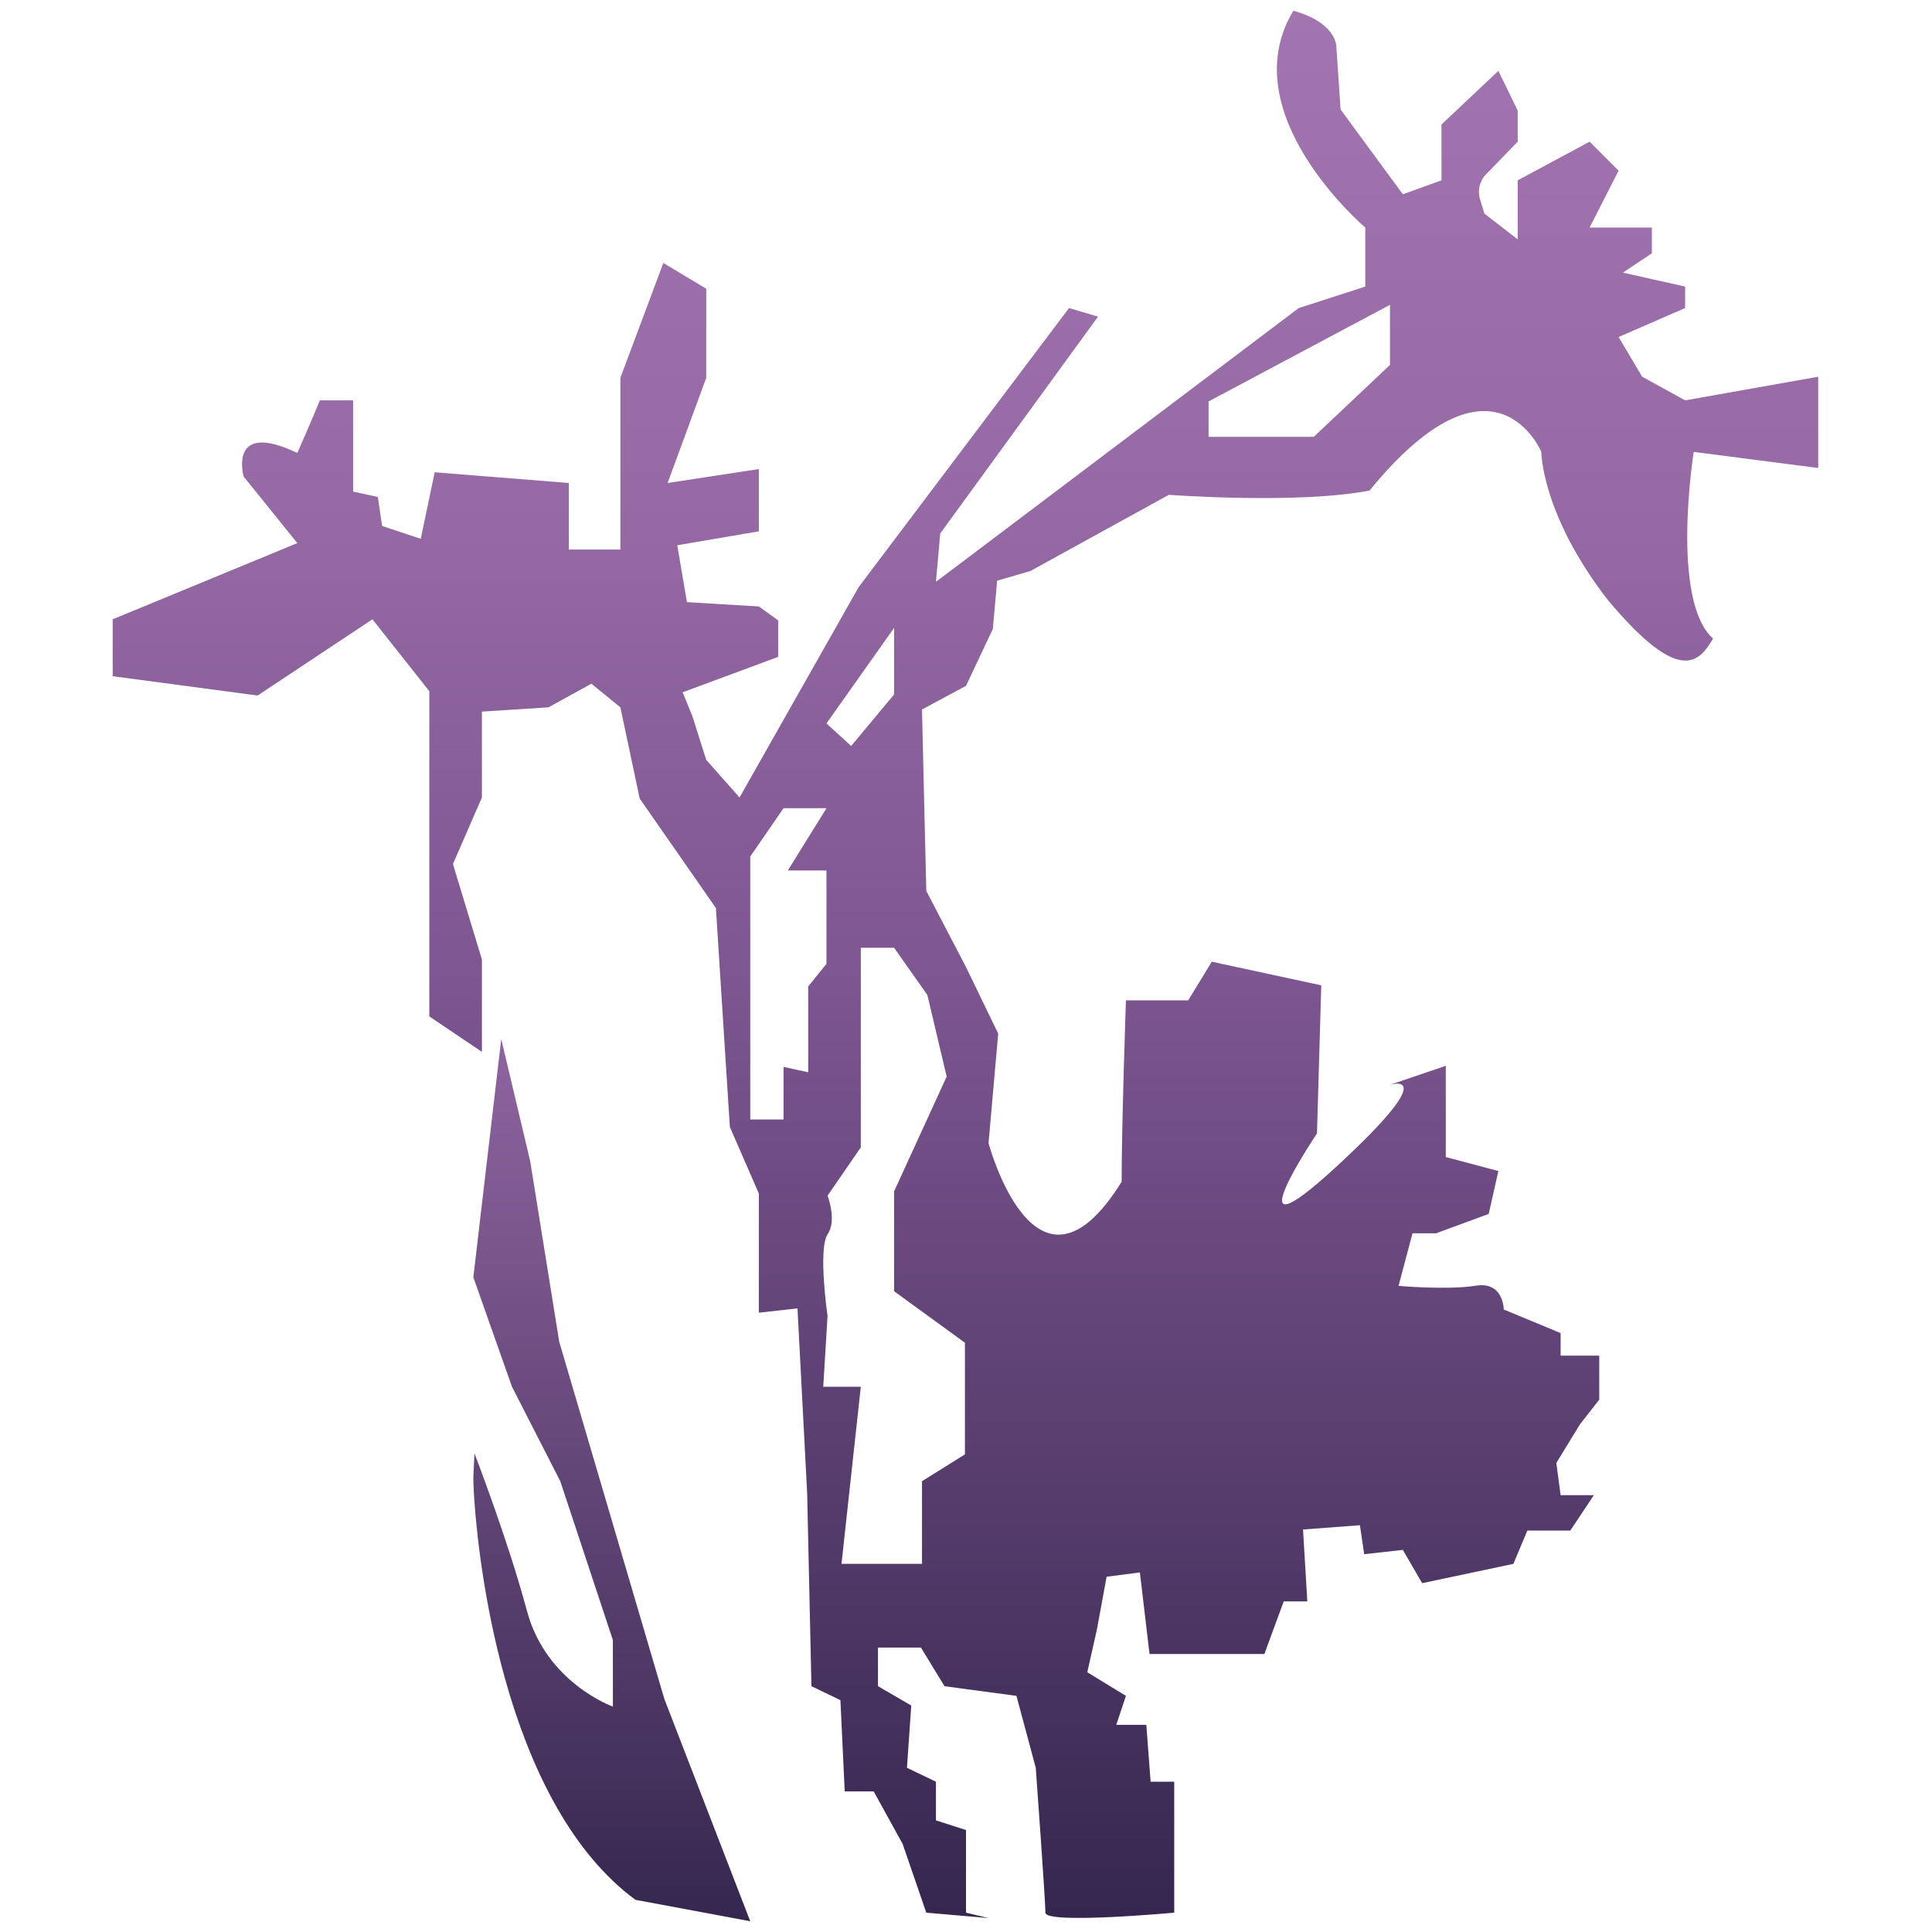
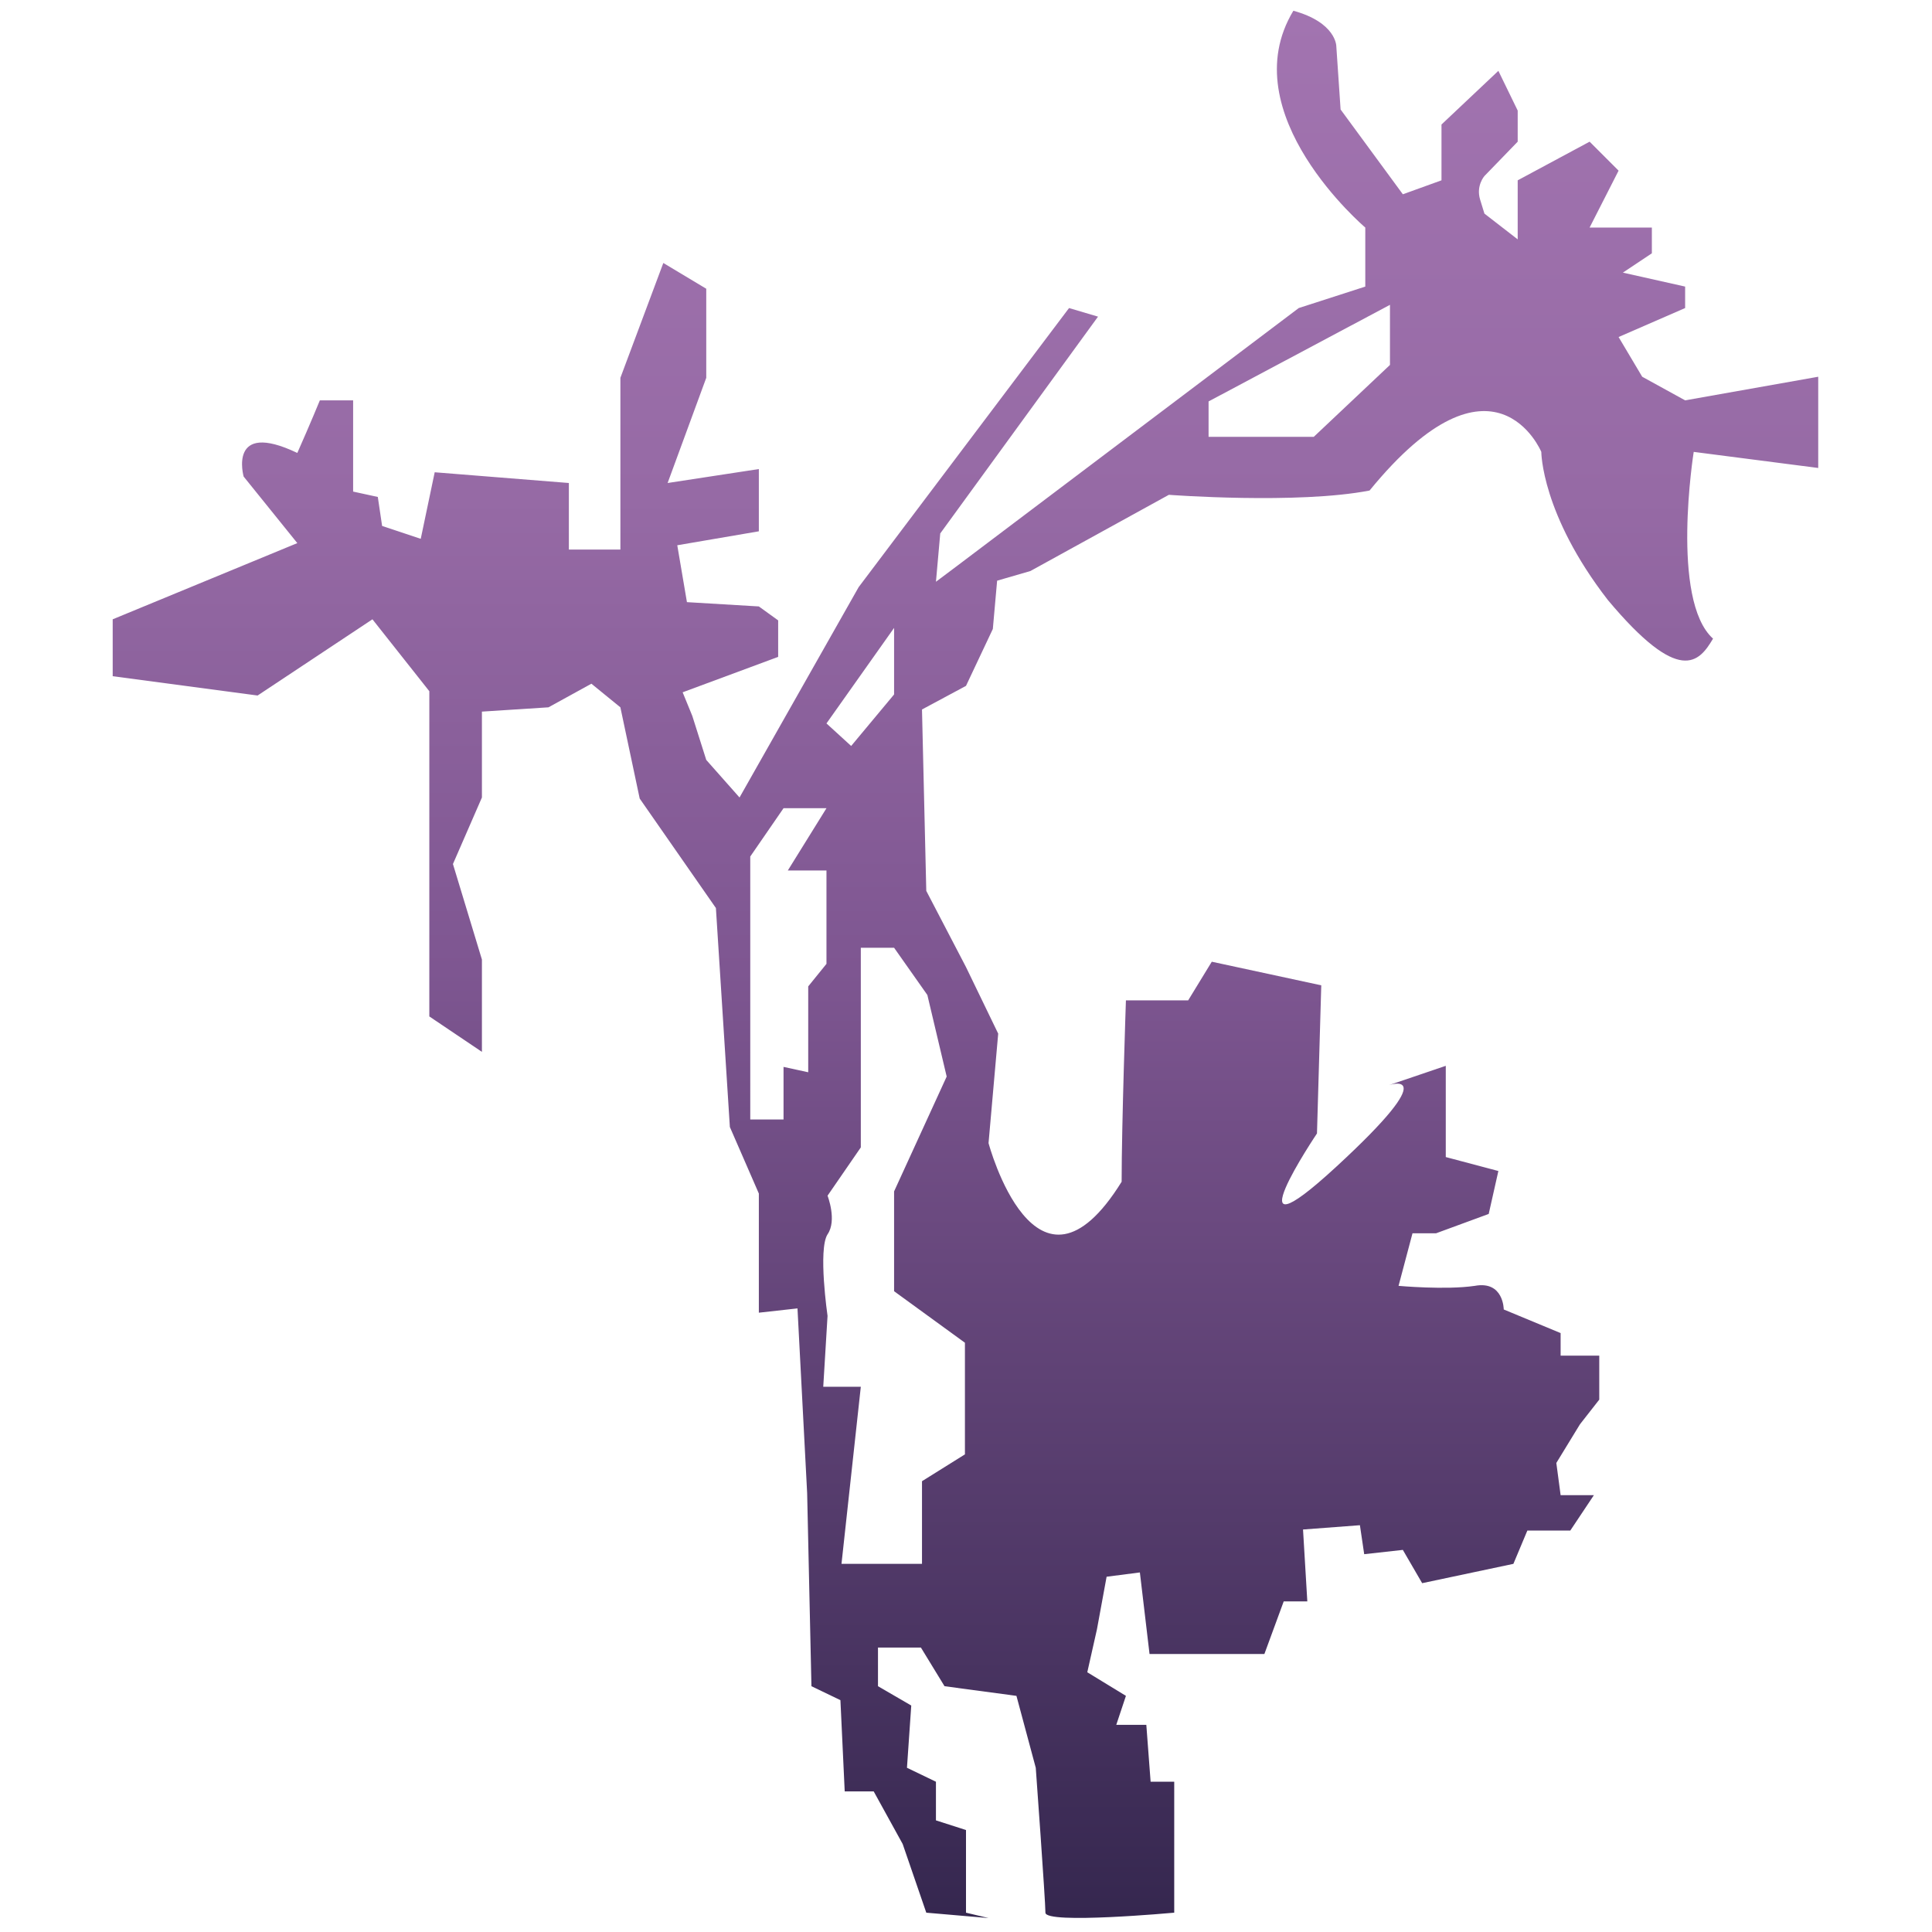
<svg xmlns="http://www.w3.org/2000/svg" version="1.1" id="レイヤー_1" x="0px" y="0px" viewBox="0 0 180 180" style="enable-background:new 0 0 180 180;" xml:space="preserve">
  <style type="text/css">
	.st0{fill:#FFFFFF;}
	.st1{fill:url(#SVGID_1_);}
	.st2{fill:url(#SVGID_00000121274590862359717750000013270884726963049909_);}
</style>
  <rect class="st0" width="180" height="180" />
  <g id="レイヤー_8">
    <linearGradient id="SVGID_1_" gradientUnits="userSpaceOnUse" x1="56.981" y1="3" x2="56.981" y2="85.109" gradientTransform="matrix(1 0 0 -1 0 182)">
      <stop offset="0" style="stop-color:#35274F" />
      <stop offset="1" style="stop-color:#8F649F" />
    </linearGradient>
-     <path class="st1" d="M44.1,137.7c0,0,0,0.8,0.1,2.2c0.5,7,3.2,28.4,15,37.1c10.7,2,10.7,2,10.7,2l-8-20.7l-9.8-33.3l-2.7-16.8   l-2.7-11.4L44.1,119l3.6,10.2l4.5,8.8l4.9,14.8v6.2c0,0-6.2-2.2-8-8.9c-1.8-6.7-4.9-14.7-4.9-14.7" />
    <linearGradient id="SVGID_00000116957822322433544250000005664482434192485032_" gradientUnits="userSpaceOnUse" x1="89.939" y1="3.356" x2="89.939" y2="180.915" gradientTransform="matrix(1 0 0 -1 0 182)">
      <stop offset="0" style="stop-color:#35274F" />
      <stop offset="0.497" style="stop-color:#7E5691" />
      <stop offset="0.745" style="stop-color:#966AA5" />
      <stop offset="1" style="stop-color:#A274B0" />
    </linearGradient>
    <path style="fill:url(#SVGID_00000116957822322433544250000005664482434192485032_);" d="M169.4,43.6v-8.5L157,37.3l-4-2.2   l-2.2-3.7l6.2-2.7v-2l-5.8-1.3l2.7-1.8v-2.4h-5.8l2.7-5.3l-2.7-2.7l-6.7,3.6v5.5l-3.1-2.4c0,0,0,0-0.4-1.3   c-0.4-1.3,0.4-2.2,0.4-2.2l3.1-3.2v-2.9l-1.8-3.7l-5.3,5v5.2l-3.6,1.3l-5.8-7.9l-0.4-5.9c0,0,0-2.2-4-3.3   c-5.8,9.6,6.7,20.2,6.7,20.2v5.5l-6.2,2l-31.8,24l-2,1.5l0.4-4.5l14.7-20.2l-2.7-0.8L80,54.7L68.9,74.3l-3.1-3.5l-1.3-4.1l-0.9-2.2   l8.9-3.3v-3.4l-1.8-1.3l-6.7-0.4l-0.9-5.3l7.6-1.3v-5.8l-8.5,1.3l3.6-9.8v-8.3l-4-2.4l-4,10.7v16H53v-6.2L40.5,44l-1.3,6.2L35.6,49   l-0.4-2.7l-2.3-0.5v-8.5h-3.1c0,0-0.9,2.2-2.1,4.9c-6.5-3.1-5,2.2-5,2.2l5,6.2l-17.2,7.1v5.3l13.5,1.8l10.7-7.1l5.3,6.7v9.8v7.9   v12.6l4.9,3.3v-3.7v-4.9l-2.7-8.9l2.7-6.2v-8l6.2-0.4l4-2.2l2.7,2.2l1.8,8.5l7.1,10.2L68,105l2.7,6.2v11.1l3.6-0.4l0.9,17.2l0.4,18   l2.7,1.3l0.4,8.5h2.7l2.7,4.9l2.2,6.4l5.8,0.5l-2.1-0.5v-4.6v-3.1l-2.8-0.9V166l-2.7-1.3l0.4-5.8l-3.1-1.8v-3.6h4l2.2,3.6l6.7,0.9   l1.8,6.7c0,0,0.9,12.4,0.9,13.5s12,0,12,0V166h-2.2l-0.4-5.3H104l0.9-2.7l-3.6-2.2l0.9-4l0.9-4.9l3.1-0.4l0.9,7.6h10.7l1.8-4.9h2.2   l-0.4-6.7l5.3-0.4l0.4,2.7l3.6-0.4l1.8,3.1l8.5-1.8l1.3-3.1h4l2.2-3.3h-3.1l-0.4-3l2.2-3.6l1.8-2.3v-4.1h-3.6v-2.1l-5.3-2.2   c0,0,0-2.7-2.7-2.2c-2.7,0.4-7.1,0-7.1,0l1.3-4.9h2.2l4.9-1.8l0.9-4l-4.9-1.3v-3.2v-5.3l-5.3,1.8c0,0,5.3-1.8-4.9,7.6   s-1.8-3.1-1.8-3.1l0.4-13.8l-10.2-2.2l-2.2,3.6h-5.8c0,0-0.4,11.6-0.4,16.9c-8,12.9-12.4-3.6-12.4-3.6l0.9-10.2l-3-6.2l-3.7-7.1   l-0.4-16.9l4.1-2.2l2.5-5.3l0.4-4.5l3.1-0.9l12.9-7.1c0,0,12,0.9,18.7-0.4c11.6-14.2,16-3.6,16-3.6s0,5.8,6.2,13.8   c6.7,8,8.5,5.8,9.8,3.6c-4-3.6-1.8-17.4-1.8-17.4L169.4,43.6z M83.3,58.5v6.2l-4,4.8L77,67.4L83.3,58.5z M75.3,91.9v8L73,99.4v4.9   h-3.1V79.8l3.1-4.5h4l-3.6,5.8H77v8.7L75.3,91.9z M86.4,92.7l1.8,7.6L83.3,111l0,3.1l0,6.2l6.6,4.8v4.1v6.3l-4,2.5v7.7h-7.5   l1.8-16.5h-3.5l0.4-6.6c0,0-0.9-6.2,0-7.6c0.9-1.3,0-3.6,0-3.6l3.1-4.5V88.3h3.1L86.4,92.7z M129.5,34l-7.1,6.7h-9.8v-3.3l16.9-9   V34z" />
  </g>
</svg>